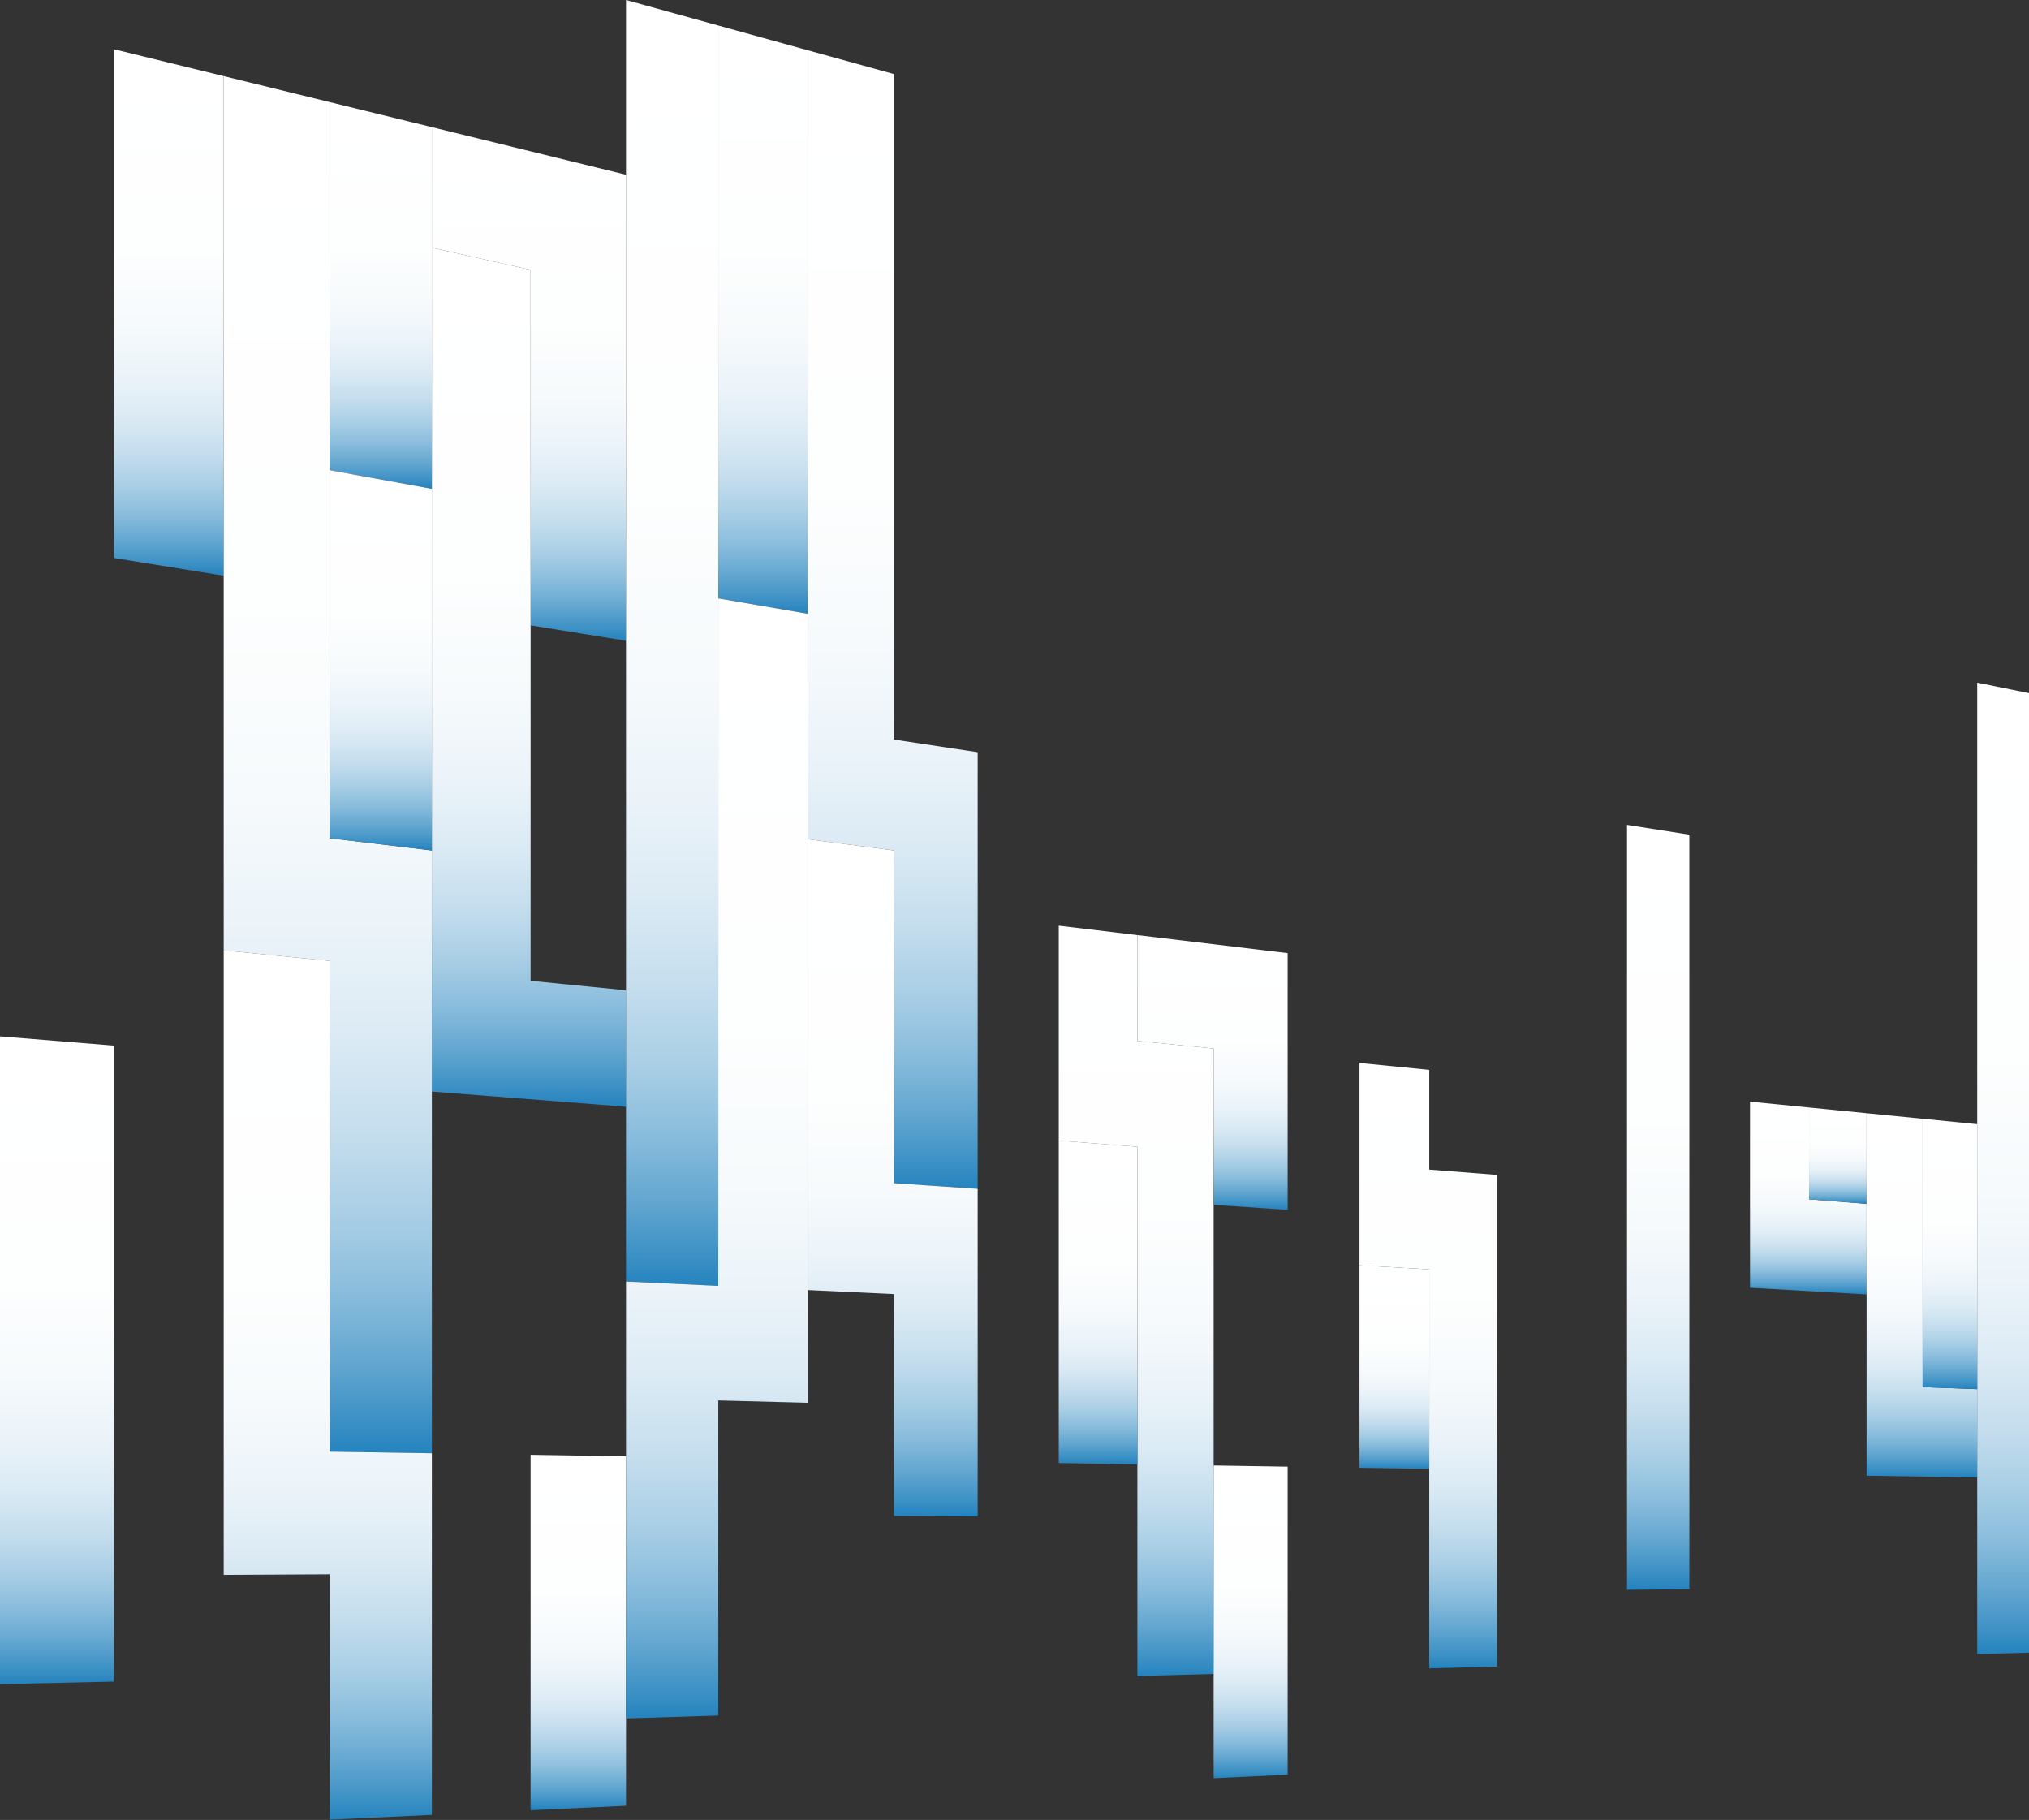
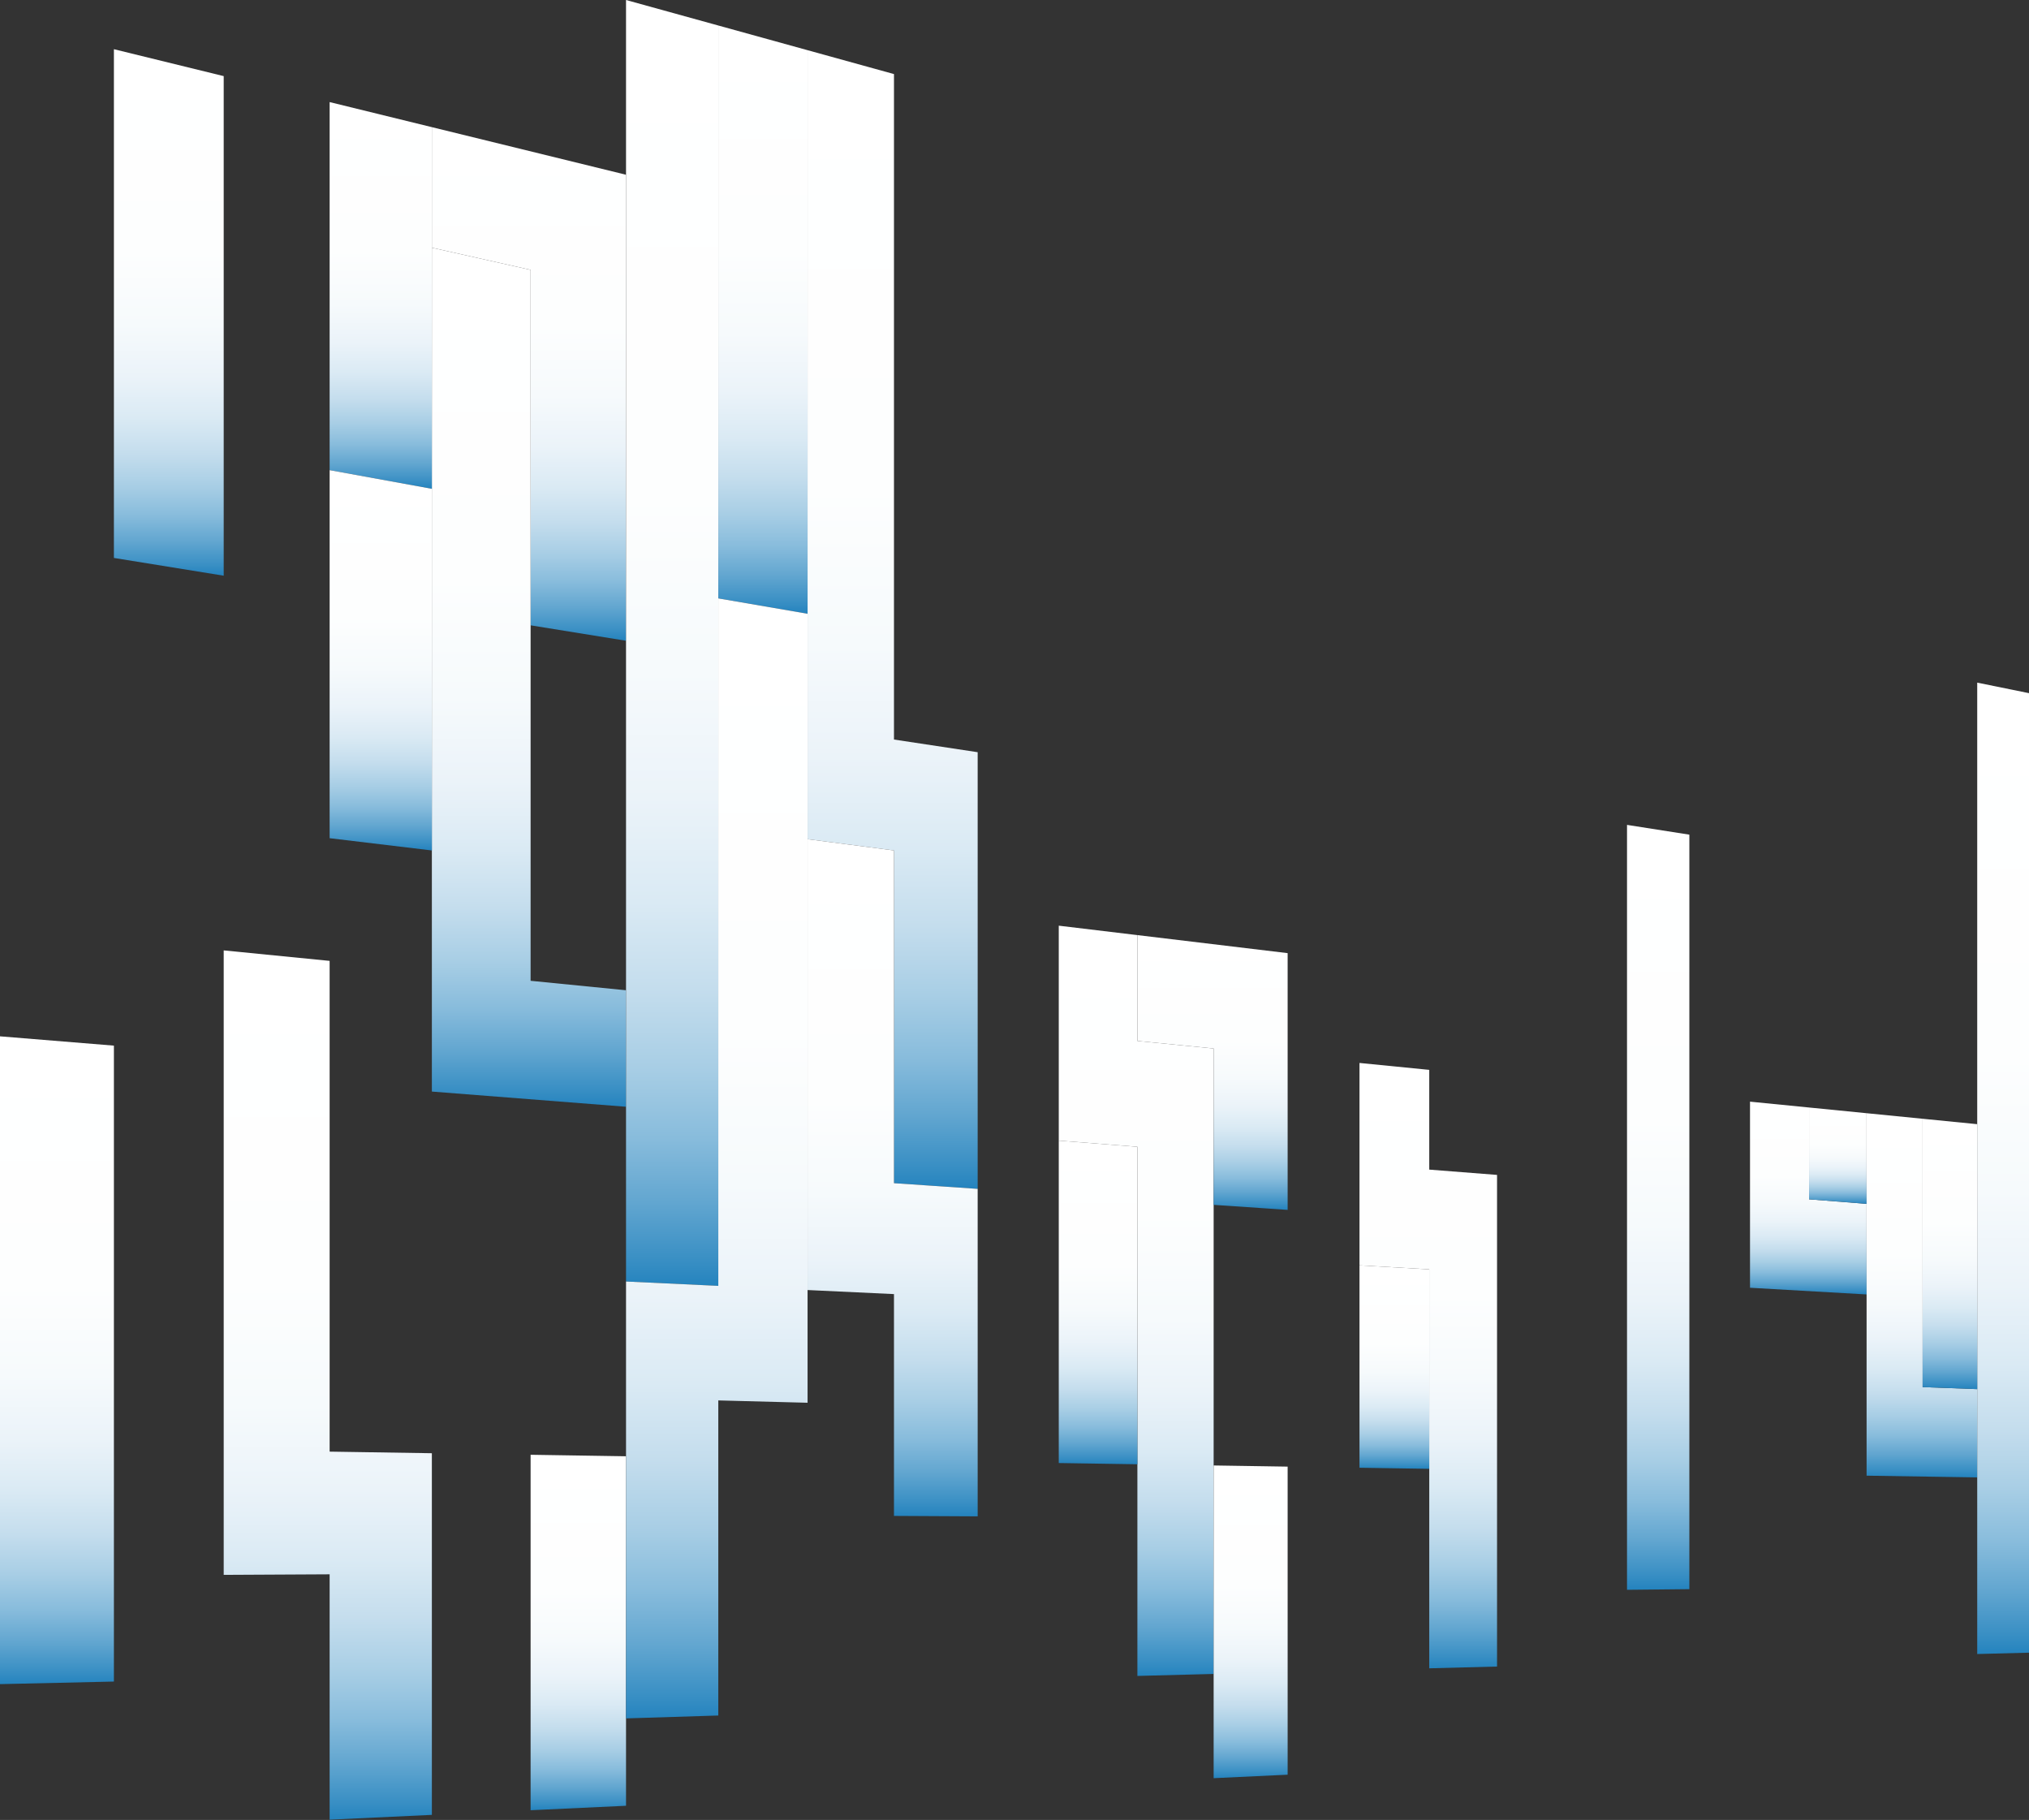
<svg xmlns="http://www.w3.org/2000/svg" width="1366" height="1225" viewBox="0 0 1366 1225" fill="none">
  <rect x="0" y="0" width="1366" height="1225" fill="#333333" stroke="none" />
  <path d="M421.466 117.623L421.465 431.29L357.224 420.904V181.632L290.749 166.725V85.583L421.466 117.623Z" fill="url(#paint0_linear_162_38548)" />
  <path d="M658.205 506.301V800.214L601.861 796.394V572.433L543.682 564.847V33.781L601.861 49.862V497.78L658.205 506.301Z" fill="url(#paint1_linear_162_38548)" />
  <path d="M817.071 705.736V1126.72L765.732 1128.06V771.883L712.802 767.742V623.066L765.732 629.415V700.649L817.071 705.736Z" fill="url(#paint2_linear_162_38548)" />
  <path d="M866.889 641.548V814.36L817.071 810.983V705.736L765.732 700.649V629.415L866.889 641.548Z" fill="url(#paint3_linear_162_38548)" />
  <path d="M1007.87 790.824V1121.74L962.228 1122.93V854.389L915.256 851.694V715.465L962.228 720.119V787.254L1007.87 790.824Z" fill="url(#paint4_linear_162_38548)" />
  <path d="M1256.66 810.286V871.28L1178.18 866.778V741.517L1217.94 745.457V807.257L1256.66 810.286Z" fill="url(#paint5_linear_162_38548)" />
  <path d="M1256.66 749.294V810.286L1217.94 807.257V745.457L1256.66 749.294Z" fill="url(#paint6_linear_162_38548)" />
  <path d="M1331.14 934.995V994.435L1256.66 993.27V749.294L1294.38 753.031V933.653L1331.14 934.995Z" fill="url(#paint7_linear_162_38548)" />
  <path d="M1366.97 466.762V1112.38L1331.14 1113.31V459.474L1366.97 466.762Z" fill="url(#paint8_linear_162_38548)" />
  <path d="M1331.14 756.674V934.995L1294.38 933.653V753.031L1331.14 756.674Z" fill="url(#paint9_linear_162_38548)" />
  <path d="M962.228 854.389V988.663L915.256 987.928V851.694L962.228 854.389Z" fill="url(#paint10_linear_162_38548)" />
  <path d="M421.465 980.203V1215.45L357.224 1218.46V979.197L421.465 980.203Z" fill="url(#paint11_linear_162_38548)" />
  <path d="M421.465 666.536V744.951L290.749 734.726V166.725L357.224 181.632V660.171L421.465 666.536Z" fill="url(#paint12_linear_162_38548)" />
  <path d="M483.584 17.169L483.583 865.495L421.465 862.58L421.466 0L483.584 17.169Z" fill="url(#paint13_linear_162_38548)" />
  <path d="M543.682 33.781V413.115L483.583 402.772L483.584 17.169L543.682 33.781Z" fill="url(#paint14_linear_162_38548)" />
  <path d="M658.205 800.214V1020.65L601.861 1020.35V871.047L543.682 868.315V564.847L601.861 572.433V796.394L658.205 800.214Z" fill="url(#paint15_linear_162_38548)" />
  <path d="M543.682 413.115V944.181L483.583 942.614V1154.7L421.465 1156.64V862.58L483.583 865.495V402.772L543.682 413.115Z" fill="url(#paint16_linear_162_38548)" />
  <path d="M765.732 771.883V985.589L712.802 984.76V767.742L765.732 771.883Z" fill="url(#paint17_linear_162_38548)" />
  <path d="M866.889 987.171V1194.54L817.071 1196.88V986.392L866.889 987.171Z" fill="url(#paint18_linear_162_38548)" />
  <path d="M1137.34 561.803V1069.66L1095.37 1070.09V555.223L1137.34 561.803Z" fill="url(#paint19_linear_162_38548)" />
  <path d="M76.687 703.807L76.686 1131.85L0 1133.58L0.001 697.543L76.687 703.807Z" fill="url(#paint20_linear_162_38548)" />
  <path d="M150.61 51.234V387.501L76.687 375.55V33.114L150.61 51.234Z" fill="url(#paint21_linear_162_38548)" />
-   <path d="M290.749 572.442V978.157L221.921 977.081V646.764L150.61 639.698V51.234L221.922 68.713V564.185L290.749 572.442Z" fill="url(#paint22_linear_162_38548)" />
  <path d="M290.749 85.583V329.015L221.922 316.451V68.713L290.749 85.583Z" fill="url(#paint23_linear_162_38548)" />
  <path d="M290.749 329.015V572.442L221.922 564.185V316.451L290.749 329.015Z" fill="url(#paint24_linear_162_38548)" />
  <path d="M290.749 978.157V1221.58L221.921 1224.81V1059.66L150.61 1060.03V639.697L221.921 646.764V977.081L290.749 978.157Z" fill="url(#paint25_linear_162_38548)" />
  <defs>
    <linearGradient id="paint0_linear_162_38548" x1="356.107" y1="431.29" x2="356.107" y2="85.583" gradientUnits="userSpaceOnUse">
      <stop stop-color="#2483BE" />
      <stop offset="0.02" stop-color="#398FC4" />
      <stop offset="0.065" stop-color="#62A6D0" />
      <stop offset="0.115" stop-color="#88BCDC" />
      <stop offset="0.17" stop-color="#A8CEE5" />
      <stop offset="0.231" stop-color="#C4DDED" />
      <stop offset="0.299" stop-color="#DAEAF4" />
      <stop offset="0.379" stop-color="#EBF3F9" />
      <stop offset="0.477" stop-color="#F6FAFC" />
      <stop offset="0.616" stop-color="#FDFEFE" />
      <stop offset="1" stop-color="white" />
    </linearGradient>
    <linearGradient id="paint1_linear_162_38548" x1="600.943" y1="800.214" x2="600.943" y2="33.781" gradientUnits="userSpaceOnUse">
      <stop stop-color="#2483BE" />
      <stop offset="0.02" stop-color="#398FC4" />
      <stop offset="0.065" stop-color="#62A6D0" />
      <stop offset="0.115" stop-color="#88BCDC" />
      <stop offset="0.17" stop-color="#A8CEE5" />
      <stop offset="0.231" stop-color="#C4DDED" />
      <stop offset="0.299" stop-color="#DAEAF4" />
      <stop offset="0.379" stop-color="#EBF3F9" />
      <stop offset="0.477" stop-color="#F6FAFC" />
      <stop offset="0.616" stop-color="#FDFEFE" />
      <stop offset="1" stop-color="white" />
    </linearGradient>
    <linearGradient id="paint2_linear_162_38548" x1="764.936" y1="1128.06" x2="764.936" y2="623.066" gradientUnits="userSpaceOnUse">
      <stop stop-color="#2483BE" />
      <stop offset="0.02" stop-color="#398FC4" />
      <stop offset="0.065" stop-color="#62A6D0" />
      <stop offset="0.115" stop-color="#88BCDC" />
      <stop offset="0.17" stop-color="#A8CEE5" />
      <stop offset="0.231" stop-color="#C4DDED" />
      <stop offset="0.299" stop-color="#DAEAF4" />
      <stop offset="0.379" stop-color="#EBF3F9" />
      <stop offset="0.477" stop-color="#F6FAFC" />
      <stop offset="0.616" stop-color="#FDFEFE" />
      <stop offset="1" stop-color="white" />
    </linearGradient>
    <linearGradient id="paint3_linear_162_38548" x1="816.311" y1="814.36" x2="816.311" y2="629.414" gradientUnits="userSpaceOnUse">
      <stop stop-color="#2483BE" />
      <stop offset="0.02" stop-color="#398FC4" />
      <stop offset="0.065" stop-color="#62A6D0" />
      <stop offset="0.115" stop-color="#88BCDC" />
      <stop offset="0.17" stop-color="#A8CEE5" />
      <stop offset="0.231" stop-color="#C4DDED" />
      <stop offset="0.299" stop-color="#DAEAF4" />
      <stop offset="0.379" stop-color="#EBF3F9" />
      <stop offset="0.477" stop-color="#F6FAFC" />
      <stop offset="0.616" stop-color="#FDFEFE" />
      <stop offset="1" stop-color="white" />
    </linearGradient>
    <linearGradient id="paint4_linear_162_38548" x1="961.562" y1="1122.93" x2="961.562" y2="715.464" gradientUnits="userSpaceOnUse">
      <stop stop-color="#2483BE" />
      <stop offset="0.02" stop-color="#398FC4" />
      <stop offset="0.065" stop-color="#62A6D0" />
      <stop offset="0.115" stop-color="#88BCDC" />
      <stop offset="0.17" stop-color="#A8CEE5" />
      <stop offset="0.231" stop-color="#C4DDED" />
      <stop offset="0.299" stop-color="#DAEAF4" />
      <stop offset="0.379" stop-color="#EBF3F9" />
      <stop offset="0.477" stop-color="#F6FAFC" />
      <stop offset="0.616" stop-color="#FDFEFE" />
      <stop offset="1" stop-color="white" />
    </linearGradient>
    <linearGradient id="paint5_linear_162_38548" x1="1217.42" y1="871.279" x2="1217.42" y2="741.517" gradientUnits="userSpaceOnUse">
      <stop stop-color="#2483BE" />
      <stop offset="0.02" stop-color="#398FC4" />
      <stop offset="0.065" stop-color="#62A6D0" />
      <stop offset="0.115" stop-color="#88BCDC" />
      <stop offset="0.17" stop-color="#A8CEE5" />
      <stop offset="0.231" stop-color="#C4DDED" />
      <stop offset="0.299" stop-color="#DAEAF4" />
      <stop offset="0.379" stop-color="#EBF3F9" />
      <stop offset="0.477" stop-color="#F6FAFC" />
      <stop offset="0.616" stop-color="#FDFEFE" />
      <stop offset="1" stop-color="white" />
    </linearGradient>
    <linearGradient id="paint6_linear_162_38548" x1="1237.3" y1="810.286" x2="1237.3" y2="745.457" gradientUnits="userSpaceOnUse">
      <stop stop-color="#2483BE" />
      <stop offset="0.02" stop-color="#398FC4" />
      <stop offset="0.065" stop-color="#62A6D0" />
      <stop offset="0.115" stop-color="#88BCDC" />
      <stop offset="0.17" stop-color="#A8CEE5" />
      <stop offset="0.231" stop-color="#C4DDED" />
      <stop offset="0.299" stop-color="#DAEAF4" />
      <stop offset="0.379" stop-color="#EBF3F9" />
      <stop offset="0.477" stop-color="#F6FAFC" />
      <stop offset="0.616" stop-color="#FDFEFE" />
      <stop offset="1" stop-color="white" />
    </linearGradient>
    <linearGradient id="paint7_linear_162_38548" x1="1293.9" y1="994.435" x2="1293.9" y2="749.293" gradientUnits="userSpaceOnUse">
      <stop stop-color="#2483BE" />
      <stop offset="0.02" stop-color="#398FC4" />
      <stop offset="0.065" stop-color="#62A6D0" />
      <stop offset="0.115" stop-color="#88BCDC" />
      <stop offset="0.17" stop-color="#A8CEE5" />
      <stop offset="0.231" stop-color="#C4DDED" />
      <stop offset="0.299" stop-color="#DAEAF4" />
      <stop offset="0.379" stop-color="#EBF3F9" />
      <stop offset="0.477" stop-color="#F6FAFC" />
      <stop offset="0.616" stop-color="#FDFEFE" />
      <stop offset="1" stop-color="white" />
    </linearGradient>
    <linearGradient id="paint8_linear_162_38548" x1="1349.06" y1="1113.31" x2="1349.06" y2="459.474" gradientUnits="userSpaceOnUse">
      <stop stop-color="#2483BE" />
      <stop offset="0.02" stop-color="#398FC4" />
      <stop offset="0.065" stop-color="#62A6D0" />
      <stop offset="0.115" stop-color="#88BCDC" />
      <stop offset="0.17" stop-color="#A8CEE5" />
      <stop offset="0.231" stop-color="#C4DDED" />
      <stop offset="0.299" stop-color="#DAEAF4" />
      <stop offset="0.379" stop-color="#EBF3F9" />
      <stop offset="0.477" stop-color="#F6FAFC" />
      <stop offset="0.616" stop-color="#FDFEFE" />
      <stop offset="1" stop-color="white" />
    </linearGradient>
    <linearGradient id="paint9_linear_162_38548" x1="1312.76" y1="934.995" x2="1312.76" y2="753.031" gradientUnits="userSpaceOnUse">
      <stop stop-color="#2483BE" />
      <stop offset="0.02" stop-color="#398FC4" />
      <stop offset="0.065" stop-color="#62A6D0" />
      <stop offset="0.115" stop-color="#88BCDC" />
      <stop offset="0.17" stop-color="#A8CEE5" />
      <stop offset="0.231" stop-color="#C4DDED" />
      <stop offset="0.299" stop-color="#DAEAF4" />
      <stop offset="0.379" stop-color="#EBF3F9" />
      <stop offset="0.477" stop-color="#F6FAFC" />
      <stop offset="0.616" stop-color="#FDFEFE" />
      <stop offset="1" stop-color="white" />
    </linearGradient>
    <linearGradient id="paint10_linear_162_38548" x1="938.742" y1="988.663" x2="938.742" y2="851.694" gradientUnits="userSpaceOnUse">
      <stop stop-color="#2483BE" />
      <stop offset="0.02" stop-color="#398FC4" />
      <stop offset="0.065" stop-color="#62A6D0" />
      <stop offset="0.115" stop-color="#88BCDC" />
      <stop offset="0.17" stop-color="#A8CEE5" />
      <stop offset="0.231" stop-color="#C4DDED" />
      <stop offset="0.299" stop-color="#DAEAF4" />
      <stop offset="0.379" stop-color="#EBF3F9" />
      <stop offset="0.477" stop-color="#F6FAFC" />
      <stop offset="0.616" stop-color="#FDFEFE" />
      <stop offset="1" stop-color="white" />
    </linearGradient>
    <linearGradient id="paint11_linear_162_38548" x1="389.344" y1="1218.46" x2="389.344" y2="979.197" gradientUnits="userSpaceOnUse">
      <stop stop-color="#2483BE" />
      <stop offset="0.02" stop-color="#398FC4" />
      <stop offset="0.065" stop-color="#62A6D0" />
      <stop offset="0.115" stop-color="#88BCDC" />
      <stop offset="0.17" stop-color="#A8CEE5" />
      <stop offset="0.231" stop-color="#C4DDED" />
      <stop offset="0.299" stop-color="#DAEAF4" />
      <stop offset="0.379" stop-color="#EBF3F9" />
      <stop offset="0.477" stop-color="#F6FAFC" />
      <stop offset="0.616" stop-color="#FDFEFE" />
      <stop offset="1" stop-color="white" />
    </linearGradient>
    <linearGradient id="paint12_linear_162_38548" x1="356.107" y1="744.951" x2="356.107" y2="166.726" gradientUnits="userSpaceOnUse">
      <stop stop-color="#2483BE" />
      <stop offset="0.02" stop-color="#398FC4" />
      <stop offset="0.065" stop-color="#62A6D0" />
      <stop offset="0.115" stop-color="#88BCDC" />
      <stop offset="0.17" stop-color="#A8CEE5" />
      <stop offset="0.231" stop-color="#C4DDED" />
      <stop offset="0.299" stop-color="#DAEAF4" />
      <stop offset="0.379" stop-color="#EBF3F9" />
      <stop offset="0.477" stop-color="#F6FAFC" />
      <stop offset="0.616" stop-color="#FDFEFE" />
      <stop offset="1" stop-color="white" />
    </linearGradient>
    <linearGradient id="paint13_linear_162_38548" x1="452.524" y1="865.495" x2="452.524" y2="0" gradientUnits="userSpaceOnUse">
      <stop stop-color="#2483BE" />
      <stop offset="0.02" stop-color="#398FC4" />
      <stop offset="0.065" stop-color="#62A6D0" />
      <stop offset="0.115" stop-color="#88BCDC" />
      <stop offset="0.17" stop-color="#A8CEE5" />
      <stop offset="0.231" stop-color="#C4DDED" />
      <stop offset="0.299" stop-color="#DAEAF4" />
      <stop offset="0.379" stop-color="#EBF3F9" />
      <stop offset="0.477" stop-color="#F6FAFC" />
      <stop offset="0.616" stop-color="#FDFEFE" />
      <stop offset="1" stop-color="white" />
    </linearGradient>
    <linearGradient id="paint14_linear_162_38548" x1="513.633" y1="413.115" x2="513.633" y2="17.169" gradientUnits="userSpaceOnUse">
      <stop stop-color="#2483BE" />
      <stop offset="0.02" stop-color="#398FC4" />
      <stop offset="0.065" stop-color="#62A6D0" />
      <stop offset="0.115" stop-color="#88BCDC" />
      <stop offset="0.17" stop-color="#A8CEE5" />
      <stop offset="0.231" stop-color="#C4DDED" />
      <stop offset="0.299" stop-color="#DAEAF4" />
      <stop offset="0.379" stop-color="#EBF3F9" />
      <stop offset="0.477" stop-color="#F6FAFC" />
      <stop offset="0.616" stop-color="#FDFEFE" />
      <stop offset="1" stop-color="white" />
    </linearGradient>
    <linearGradient id="paint15_linear_162_38548" x1="600.943" y1="1020.64" x2="600.943" y2="564.847" gradientUnits="userSpaceOnUse">
      <stop stop-color="#2483BE" />
      <stop offset="0.02" stop-color="#398FC4" />
      <stop offset="0.065" stop-color="#62A6D0" />
      <stop offset="0.115" stop-color="#88BCDC" />
      <stop offset="0.17" stop-color="#A8CEE5" />
      <stop offset="0.231" stop-color="#C4DDED" />
      <stop offset="0.299" stop-color="#DAEAF4" />
      <stop offset="0.379" stop-color="#EBF3F9" />
      <stop offset="0.477" stop-color="#F6FAFC" />
      <stop offset="0.616" stop-color="#FDFEFE" />
      <stop offset="1" stop-color="white" />
    </linearGradient>
    <linearGradient id="paint16_linear_162_38548" x1="482.573" y1="1156.64" x2="482.573" y2="402.772" gradientUnits="userSpaceOnUse">
      <stop stop-color="#2483BE" />
      <stop offset="0.02" stop-color="#398FC4" />
      <stop offset="0.065" stop-color="#62A6D0" />
      <stop offset="0.115" stop-color="#88BCDC" />
      <stop offset="0.17" stop-color="#A8CEE5" />
      <stop offset="0.231" stop-color="#C4DDED" />
      <stop offset="0.299" stop-color="#DAEAF4" />
      <stop offset="0.379" stop-color="#EBF3F9" />
      <stop offset="0.477" stop-color="#F6FAFC" />
      <stop offset="0.616" stop-color="#FDFEFE" />
      <stop offset="1" stop-color="white" />
    </linearGradient>
    <linearGradient id="paint17_linear_162_38548" x1="739.267" y1="985.589" x2="739.267" y2="767.742" gradientUnits="userSpaceOnUse">
      <stop stop-color="#2483BE" />
      <stop offset="0.02" stop-color="#398FC4" />
      <stop offset="0.065" stop-color="#62A6D0" />
      <stop offset="0.115" stop-color="#88BCDC" />
      <stop offset="0.17" stop-color="#A8CEE5" />
      <stop offset="0.231" stop-color="#C4DDED" />
      <stop offset="0.299" stop-color="#DAEAF4" />
      <stop offset="0.379" stop-color="#EBF3F9" />
      <stop offset="0.477" stop-color="#F6FAFC" />
      <stop offset="0.616" stop-color="#FDFEFE" />
      <stop offset="1" stop-color="white" />
    </linearGradient>
    <linearGradient id="paint18_linear_162_38548" x1="841.98" y1="1196.88" x2="841.98" y2="986.392" gradientUnits="userSpaceOnUse">
      <stop stop-color="#2483BE" />
      <stop offset="0.02" stop-color="#398FC4" />
      <stop offset="0.065" stop-color="#62A6D0" />
      <stop offset="0.115" stop-color="#88BCDC" />
      <stop offset="0.17" stop-color="#A8CEE5" />
      <stop offset="0.231" stop-color="#C4DDED" />
      <stop offset="0.299" stop-color="#DAEAF4" />
      <stop offset="0.379" stop-color="#EBF3F9" />
      <stop offset="0.477" stop-color="#F6FAFC" />
      <stop offset="0.616" stop-color="#FDFEFE" />
      <stop offset="1" stop-color="white" />
    </linearGradient>
    <linearGradient id="paint19_linear_162_38548" x1="1116.36" y1="1070.09" x2="1116.36" y2="555.223" gradientUnits="userSpaceOnUse">
      <stop stop-color="#2483BE" />
      <stop offset="0.02" stop-color="#398FC4" />
      <stop offset="0.065" stop-color="#62A6D0" />
      <stop offset="0.115" stop-color="#88BCDC" />
      <stop offset="0.17" stop-color="#A8CEE5" />
      <stop offset="0.231" stop-color="#C4DDED" />
      <stop offset="0.299" stop-color="#DAEAF4" />
      <stop offset="0.379" stop-color="#EBF3F9" />
      <stop offset="0.477" stop-color="#F6FAFC" />
      <stop offset="0.616" stop-color="#FDFEFE" />
      <stop offset="1" stop-color="white" />
    </linearGradient>
    <linearGradient id="paint20_linear_162_38548" x1="38.344" y1="1133.58" x2="38.344" y2="697.542" gradientUnits="userSpaceOnUse">
      <stop stop-color="#2483BE" />
      <stop offset="0.02" stop-color="#398FC4" />
      <stop offset="0.065" stop-color="#62A6D0" />
      <stop offset="0.115" stop-color="#88BCDC" />
      <stop offset="0.17" stop-color="#A8CEE5" />
      <stop offset="0.231" stop-color="#C4DDED" />
      <stop offset="0.299" stop-color="#DAEAF4" />
      <stop offset="0.379" stop-color="#EBF3F9" />
      <stop offset="0.477" stop-color="#F6FAFC" />
      <stop offset="0.616" stop-color="#FDFEFE" />
      <stop offset="1" stop-color="white" />
    </linearGradient>
    <linearGradient id="paint21_linear_162_38548" x1="113.649" y1="387.501" x2="113.649" y2="33.115" gradientUnits="userSpaceOnUse">
      <stop stop-color="#2483BE" />
      <stop offset="0.02" stop-color="#398FC4" />
      <stop offset="0.065" stop-color="#62A6D0" />
      <stop offset="0.115" stop-color="#88BCDC" />
      <stop offset="0.17" stop-color="#A8CEE5" />
      <stop offset="0.231" stop-color="#C4DDED" />
      <stop offset="0.299" stop-color="#DAEAF4" />
      <stop offset="0.379" stop-color="#EBF3F9" />
      <stop offset="0.477" stop-color="#F6FAFC" />
      <stop offset="0.616" stop-color="#FDFEFE" />
      <stop offset="1" stop-color="white" />
    </linearGradient>
    <linearGradient id="paint22_linear_162_38548" x1="220.679" y1="978.157" x2="220.679" y2="51.234" gradientUnits="userSpaceOnUse">
      <stop stop-color="#2483BE" />
      <stop offset="0.02" stop-color="#398FC4" />
      <stop offset="0.065" stop-color="#62A6D0" />
      <stop offset="0.115" stop-color="#88BCDC" />
      <stop offset="0.17" stop-color="#A8CEE5" />
      <stop offset="0.231" stop-color="#C4DDED" />
      <stop offset="0.299" stop-color="#DAEAF4" />
      <stop offset="0.379" stop-color="#EBF3F9" />
      <stop offset="0.477" stop-color="#F6FAFC" />
      <stop offset="0.616" stop-color="#FDFEFE" />
      <stop offset="1" stop-color="white" />
    </linearGradient>
    <linearGradient id="paint23_linear_162_38548" x1="256.335" y1="329.015" x2="256.335" y2="68.713" gradientUnits="userSpaceOnUse">
      <stop stop-color="#2483BE" />
      <stop offset="0.02" stop-color="#398FC4" />
      <stop offset="0.065" stop-color="#62A6D0" />
      <stop offset="0.115" stop-color="#88BCDC" />
      <stop offset="0.17" stop-color="#A8CEE5" />
      <stop offset="0.231" stop-color="#C4DDED" />
      <stop offset="0.299" stop-color="#DAEAF4" />
      <stop offset="0.379" stop-color="#EBF3F9" />
      <stop offset="0.477" stop-color="#F6FAFC" />
      <stop offset="0.616" stop-color="#FDFEFE" />
      <stop offset="1" stop-color="white" />
    </linearGradient>
    <linearGradient id="paint24_linear_162_38548" x1="256.335" y1="572.441" x2="256.335" y2="316.452" gradientUnits="userSpaceOnUse">
      <stop stop-color="#2483BE" />
      <stop offset="0.02" stop-color="#398FC4" />
      <stop offset="0.065" stop-color="#62A6D0" />
      <stop offset="0.115" stop-color="#88BCDC" />
      <stop offset="0.17" stop-color="#A8CEE5" />
      <stop offset="0.231" stop-color="#C4DDED" />
      <stop offset="0.299" stop-color="#DAEAF4" />
      <stop offset="0.379" stop-color="#EBF3F9" />
      <stop offset="0.477" stop-color="#F6FAFC" />
      <stop offset="0.616" stop-color="#FDFEFE" />
      <stop offset="1" stop-color="white" />
    </linearGradient>
    <linearGradient id="paint25_linear_162_38548" x1="220.679" y1="1224.81" x2="220.679" y2="639.698" gradientUnits="userSpaceOnUse">
      <stop stop-color="#2483BE" />
      <stop offset="0.02" stop-color="#398FC4" />
      <stop offset="0.065" stop-color="#62A6D0" />
      <stop offset="0.115" stop-color="#88BCDC" />
      <stop offset="0.17" stop-color="#A8CEE5" />
      <stop offset="0.231" stop-color="#C4DDED" />
      <stop offset="0.299" stop-color="#DAEAF4" />
      <stop offset="0.379" stop-color="#EBF3F9" />
      <stop offset="0.477" stop-color="#F6FAFC" />
      <stop offset="0.616" stop-color="#FDFEFE" />
      <stop offset="1" stop-color="white" />
    </linearGradient>
  </defs>
</svg>